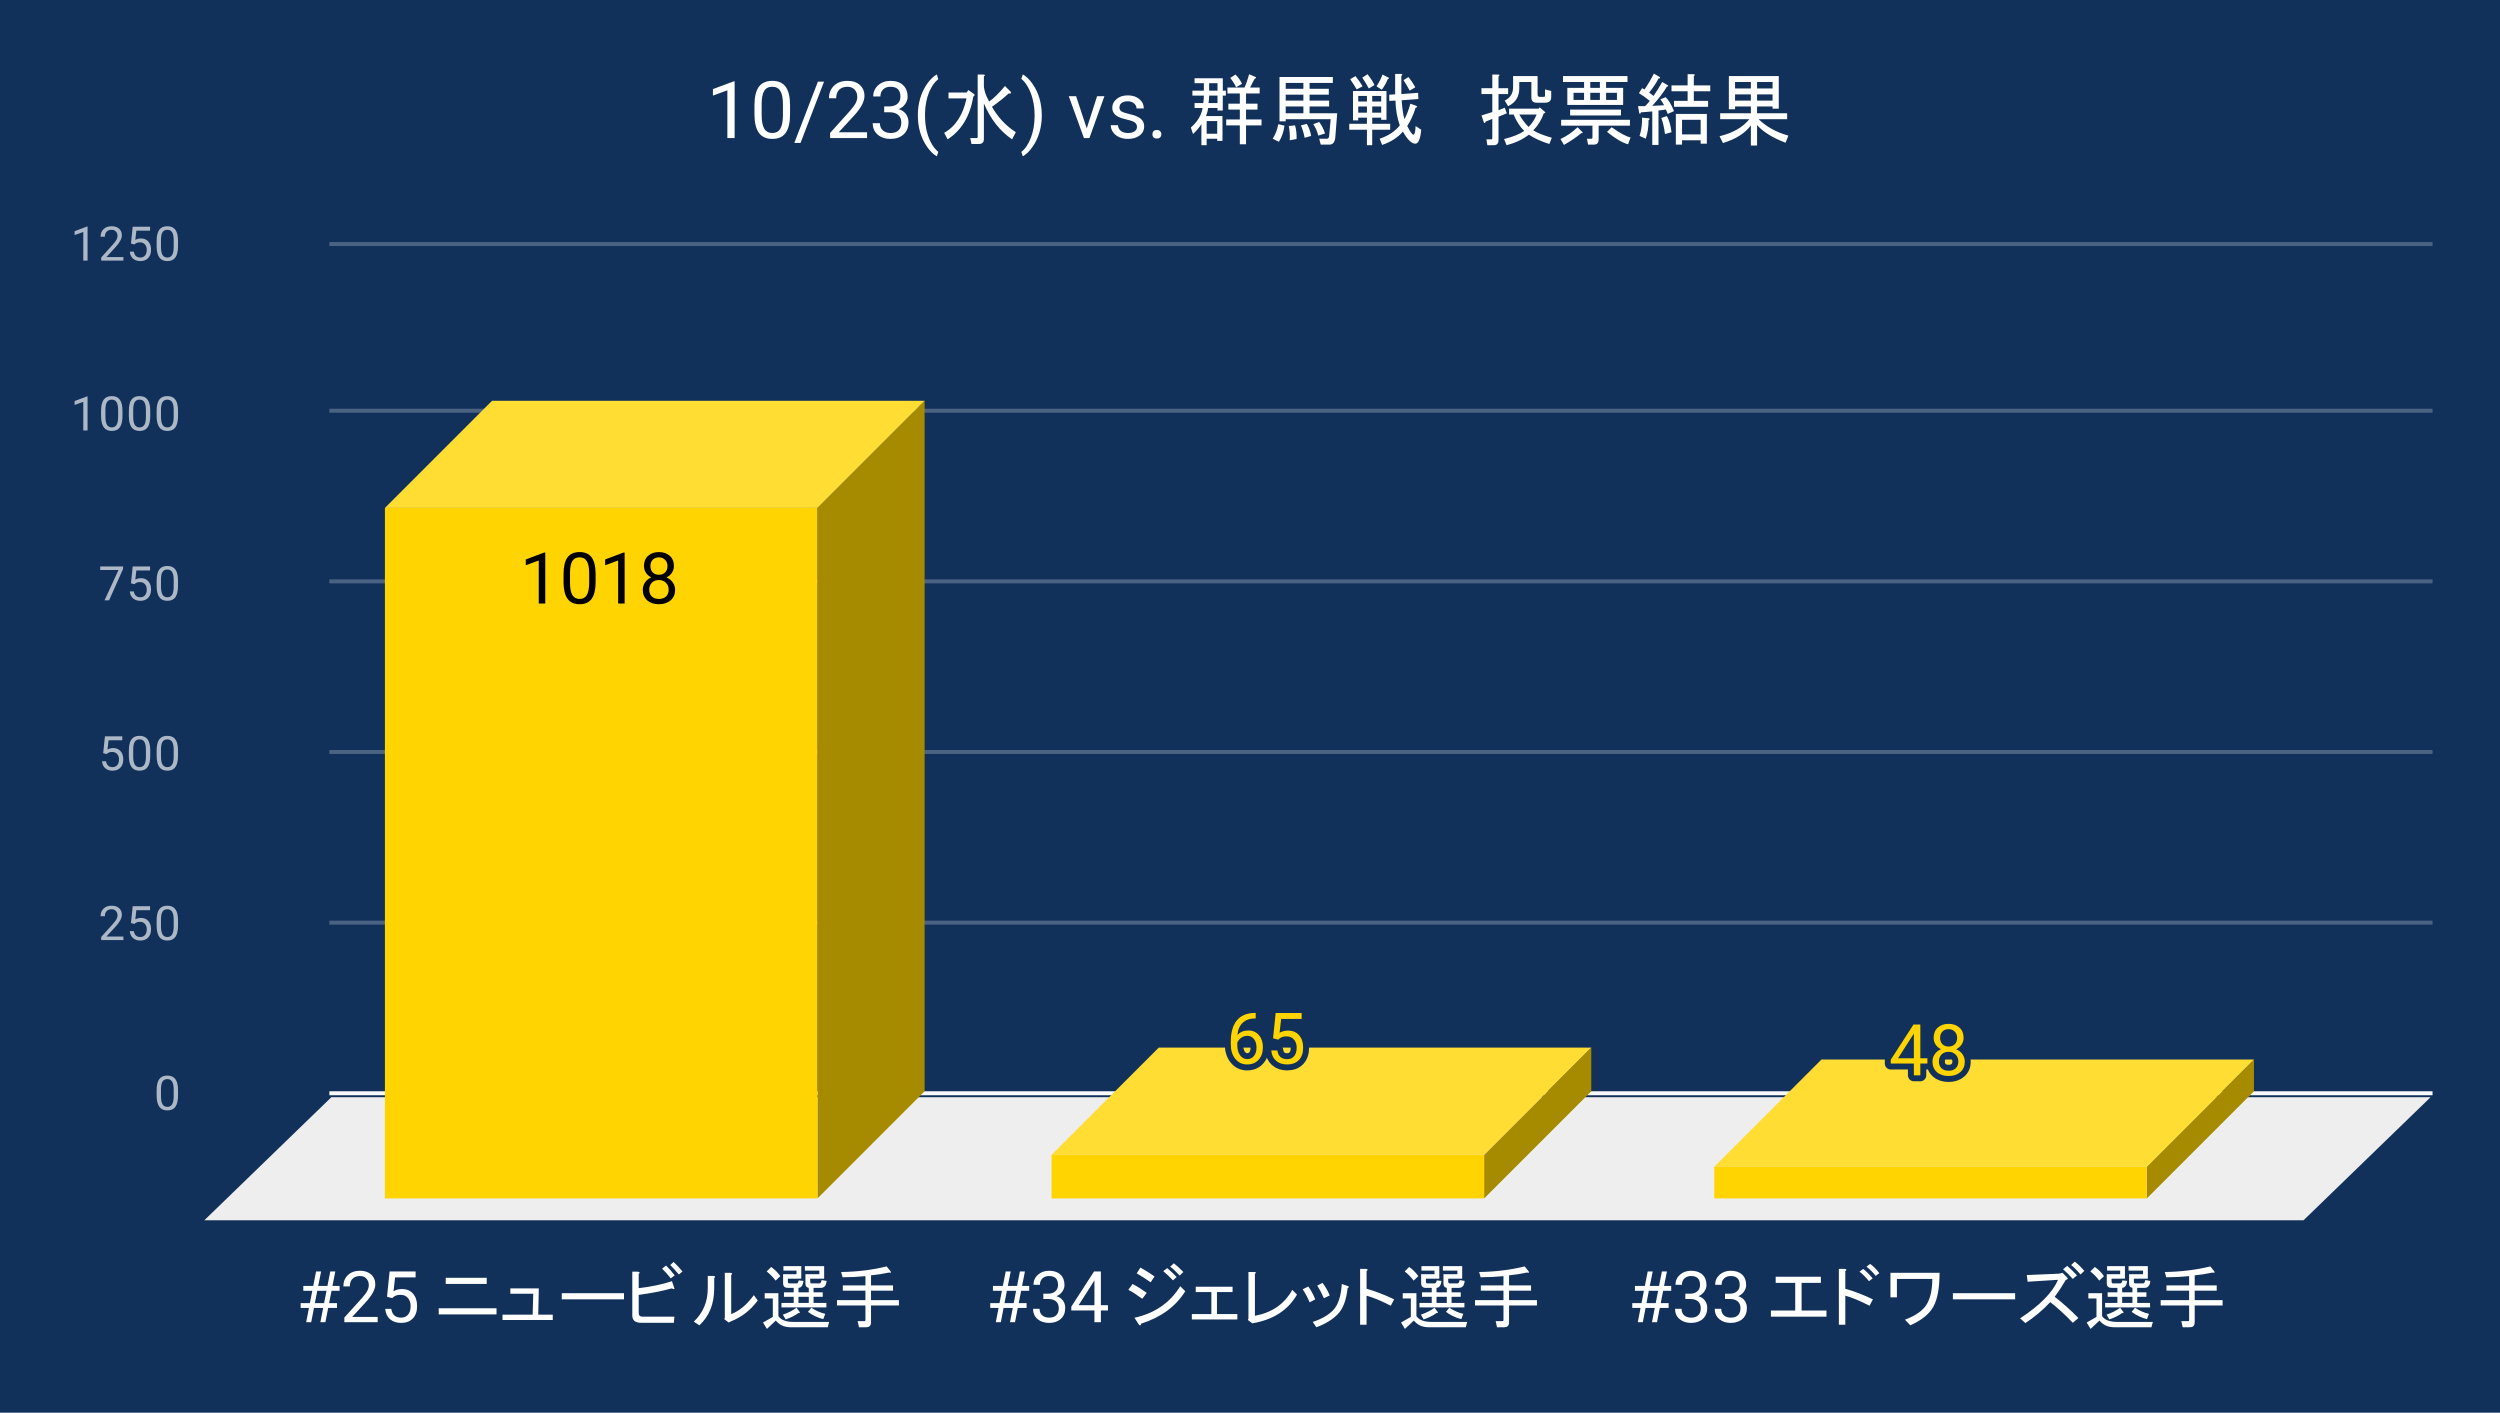
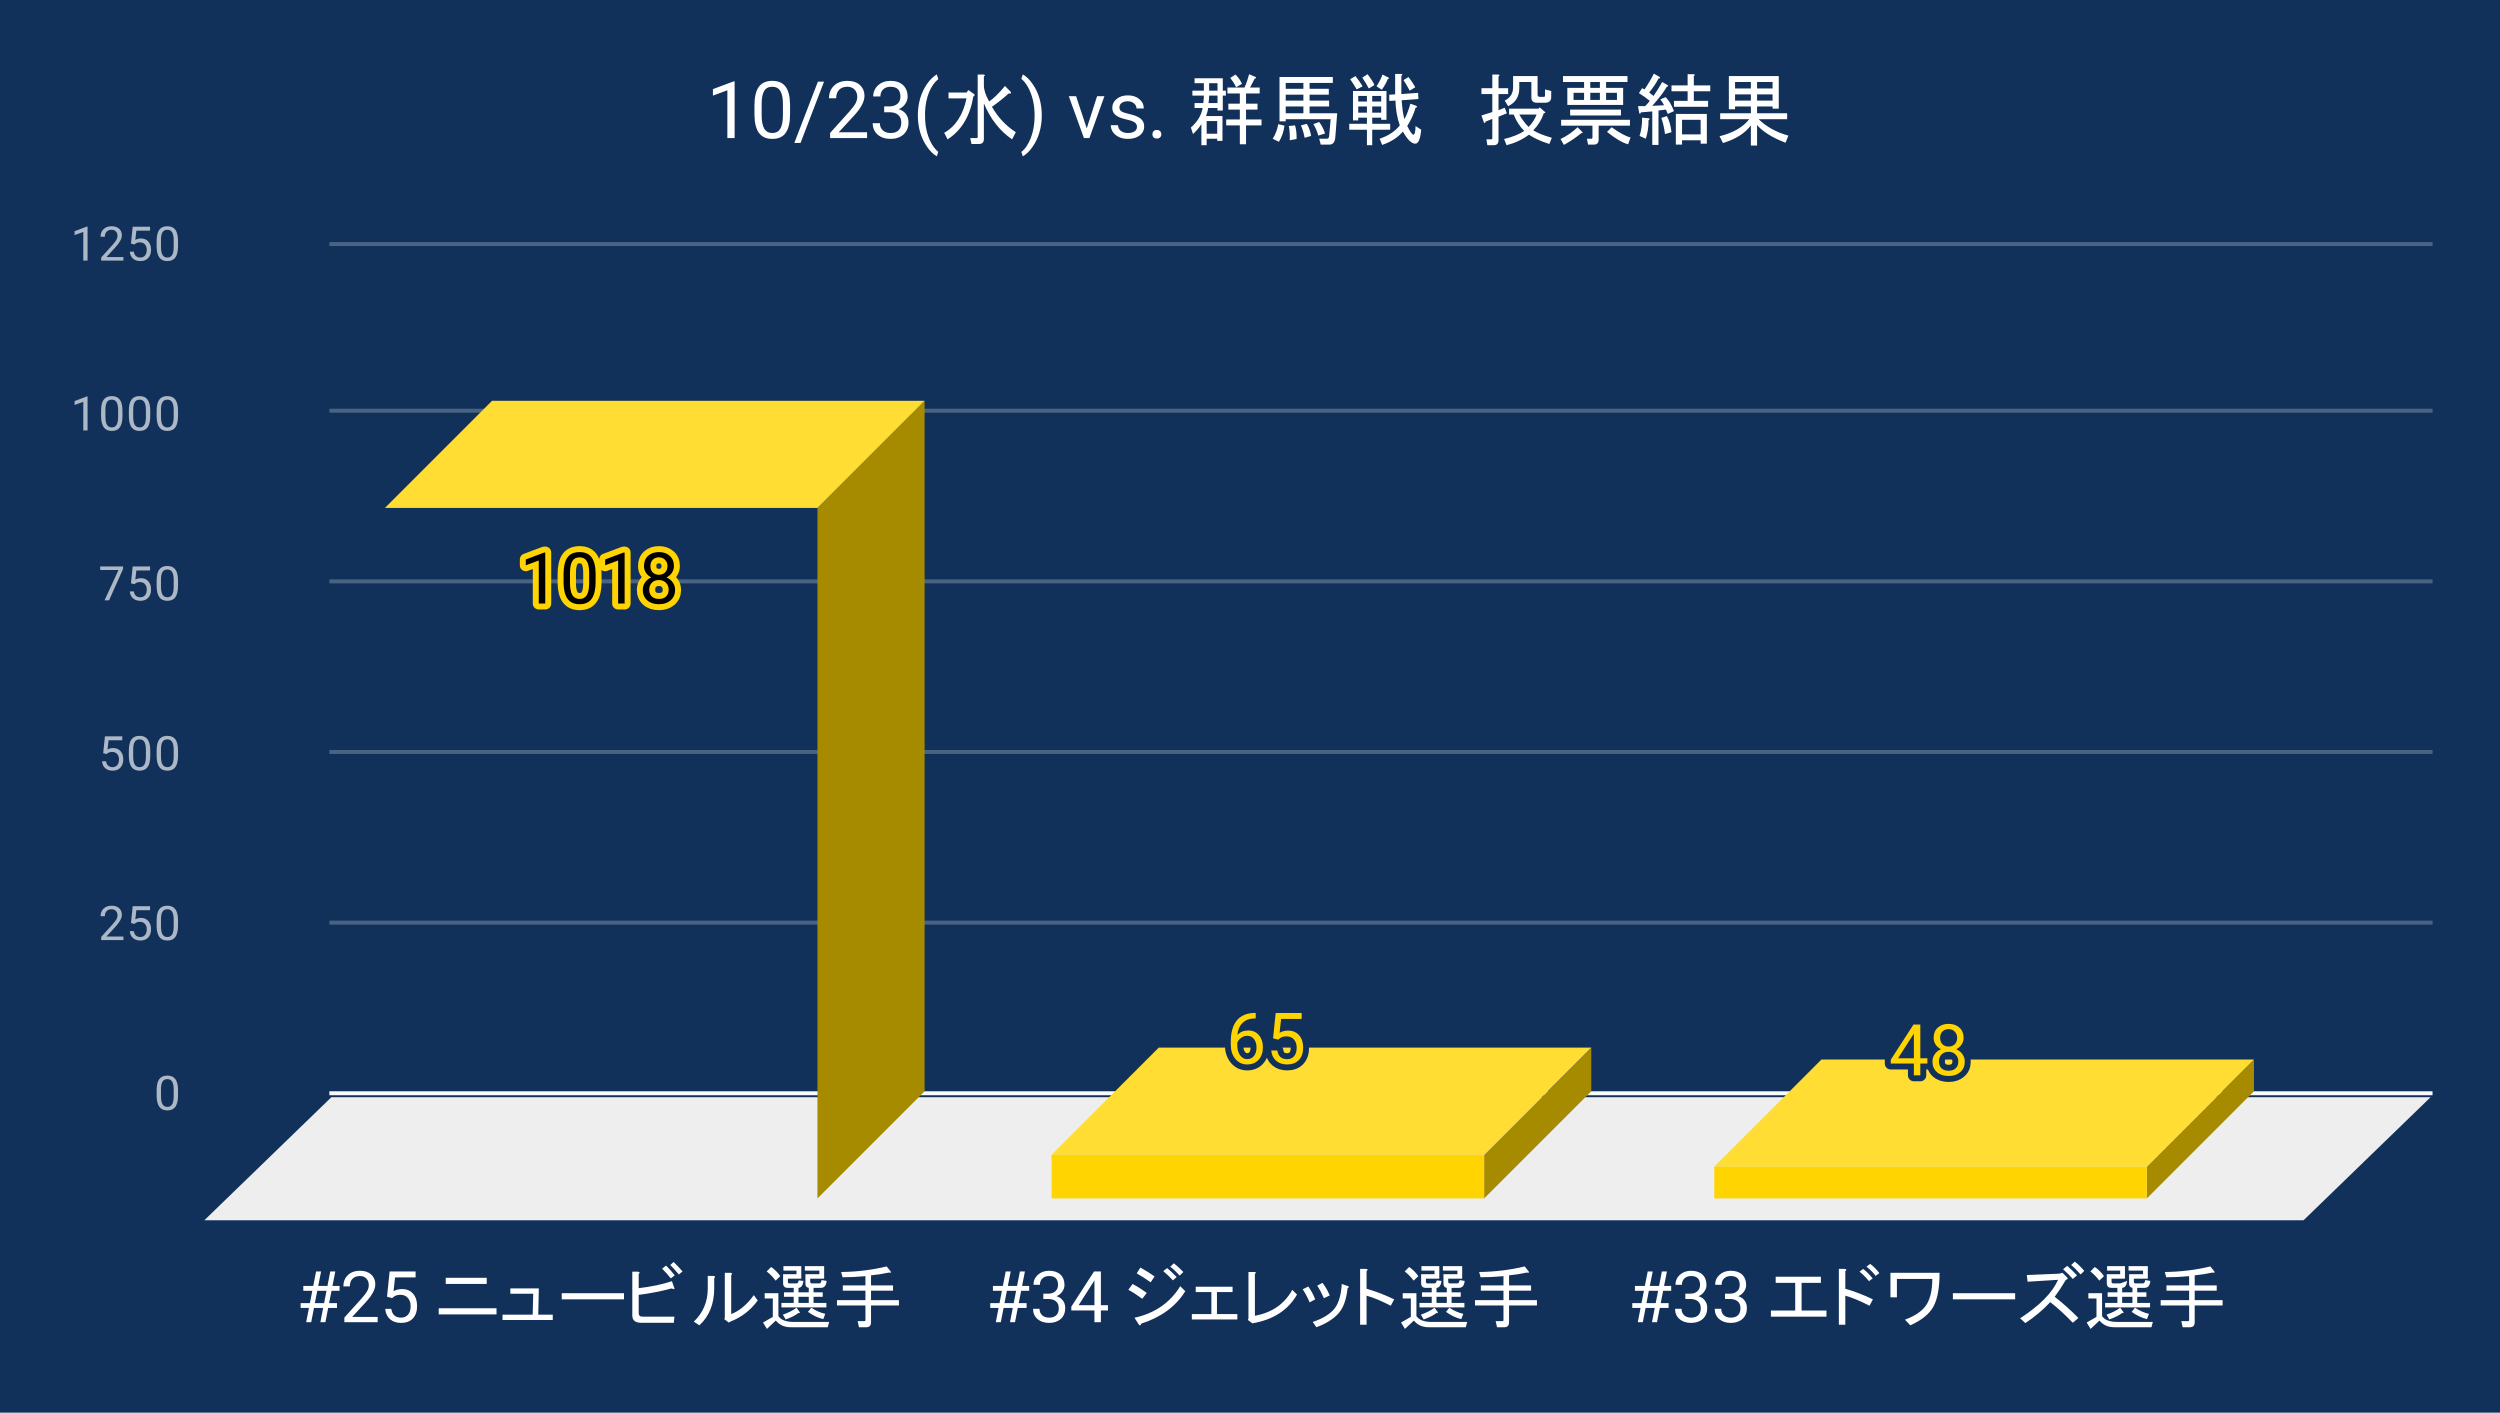
<svg xmlns="http://www.w3.org/2000/svg" version="1.1" viewBox="0.0 0.0 630.0 356.0" fill="none" stroke="none" stroke-linecap="square" stroke-miterlimit="10" width="630" height="356">
  <path fill="#12315a" d="M0 0L630.0 0L630.0 356.0L0 356.0L0 0Z" fill-rule="nonzero" />
  <path stroke="#f8f9fa" stroke-width="1.0" stroke-linecap="butt" d="M83.5 275.5L612.5 275.5" fill-rule="nonzero" />
  <path fill="#eeeeee" d="M51.5 307.5L83.5 276.5L612.5 276.5L580.5 307.5Z" fill-rule="nonzero" />
  <path stroke="#4b6382" stroke-width="1.0" stroke-linecap="butt" d="M83.5 232.5L612.5 232.5" fill-rule="nonzero" />
  <path stroke="#4b6382" stroke-width="1.0" stroke-linecap="butt" d="M83.5 189.5L612.5 189.5" fill-rule="nonzero" />
  <path stroke="#4b6382" stroke-width="1.0" stroke-linecap="butt" d="M83.5 146.5L612.5 146.5" fill-rule="nonzero" />
  <path stroke="#4b6382" stroke-width="1.0" stroke-linecap="butt" d="M83.5 103.5L612.5 103.5" fill-rule="nonzero" />
  <path stroke="#4b6382" stroke-width="1.0" stroke-linecap="butt" d="M83.5 61.5L612.5 61.5" fill-rule="nonzero" />
  <clipPath id="id_0">
    <path d="M51.8 61.167L612.2 61.167L612.2 307.2L51.8 307.2L51.8 61.167Z" clip-rule="nonzero" />
  </clipPath>
  <path fill="#a68a00" clip-path="url(#id_0)" d="M233.0 101.0L233.0 275.0L206.0 302.0L206.0 128.0Z" fill-rule="nonzero" />
  <path fill="#ffdd33" clip-path="url(#id_0)" d="M206.0 128.0L97.0 128.0L124.0 101.0L233.0 101.0Z" fill-rule="nonzero" />
  <path stroke="#000000" stroke-width="2.0" stroke-linecap="butt" stroke-opacity="0.0" clip-path="url(#id_0)" d="M206.0 302.0L97.0 302.0L97.0 128.0L206.0 128.0Z" fill-rule="nonzero" />
-   <path fill="#ffd400" clip-path="url(#id_0)" d="M206.0 302.0L97.0 302.0L97.0 128.0L206.0 128.0Z" fill-rule="nonzero" />
  <path fill="#a68a00" clip-path="url(#id_0)" d="M401.0 264.0L401.0 275.0L374.0 302.0L374.0 291.0Z" fill-rule="nonzero" />
  <path fill="#ffdd33" clip-path="url(#id_0)" d="M374.0 291.0L265.0 291.0L292.0 264.0L401.0 264.0Z" fill-rule="nonzero" />
  <path stroke="#000000" stroke-width="2.0" stroke-linecap="butt" stroke-opacity="0.0" clip-path="url(#id_0)" d="M374.0 302.0L265.0 302.0L265.0 291.0L374.0 291.0Z" fill-rule="nonzero" />
  <path fill="#ffd400" clip-path="url(#id_0)" d="M374.0 302.0L265.0 302.0L265.0 291.0L374.0 291.0Z" fill-rule="nonzero" />
  <path fill="#a68a00" clip-path="url(#id_0)" d="M568.0 267.0L568.0 275.0L541.0 302.0L541.0 294.0Z" fill-rule="nonzero" />
  <path fill="#ffdd33" clip-path="url(#id_0)" d="M541.0 294.0L432.0 294.0L459.0 267.0L568.0 267.0Z" fill-rule="nonzero" />
  <path stroke="#000000" stroke-width="2.0" stroke-linecap="butt" stroke-opacity="0.0" clip-path="url(#id_0)" d="M541.0 302.0L432.0 302.0L432.0 294.0L541.0 294.0Z" fill-rule="nonzero" />
  <path fill="#ffd400" clip-path="url(#id_0)" d="M541.0 302.0L432.0 302.0L432.0 294.0L541.0 294.0Z" fill-rule="nonzero" />
  <path stroke="#ffd400" stroke-width="3.0" stroke-linejoin="round" stroke-linecap="round" d="M137.406 152.091L135.766 152.091L135.766 141.248L132.5 142.451L132.5 140.982L137.156 139.232L137.406 139.232L137.406 152.091ZM150.094 146.638Q150.094 149.482 149.109 150.873Q148.141 152.263 146.062 152.263Q144.016 152.263 143.031 150.904Q142.047 149.544 142.016 146.857L142.016 144.685Q142.016 141.857 142.984 140.498Q143.969 139.123 146.047 139.123Q148.109 139.123 149.078 140.451Q150.062 141.763 150.094 144.529L150.094 146.638ZM148.469 144.404Q148.469 142.341 147.875 141.404Q147.297 140.451 146.047 140.451Q144.797 140.451 144.219 141.404Q143.656 142.341 143.641 144.279L143.641 146.888Q143.641 148.966 144.234 149.951Q144.844 150.935 146.062 150.935Q147.266 150.935 147.844 150.013Q148.438 149.076 148.469 147.076L148.469 144.404ZM157.406 152.091L155.766 152.091L155.766 141.248L152.5 142.451L152.5 140.982L157.156 139.232L157.406 139.232L157.406 152.091ZM169.828 142.638Q169.828 143.591 169.312 144.341Q168.812 145.091 167.953 145.513Q168.953 145.935 169.531 146.763Q170.125 147.591 170.125 148.638Q170.125 150.294 169.0 151.279Q167.875 152.263 166.047 152.263Q164.203 152.263 163.094 151.279Q161.984 150.294 161.984 148.638Q161.984 147.607 162.547 146.779Q163.125 145.935 164.125 145.498Q163.266 145.076 162.766 144.326Q162.281 143.576 162.281 142.638Q162.281 141.013 163.312 140.076Q164.359 139.123 166.047 139.123Q167.734 139.123 168.781 140.076Q169.828 141.013 169.828 142.638ZM168.5 148.607Q168.5 147.529 167.812 146.857Q167.141 146.169 166.031 146.169Q164.938 146.169 164.266 146.841Q163.609 147.513 163.609 148.607Q163.609 149.685 164.25 150.31Q164.906 150.935 166.047 150.935Q167.203 150.935 167.844 150.31Q168.5 149.685 168.5 148.607ZM166.047 140.451Q165.094 140.451 164.5 141.044Q163.906 141.638 163.906 142.654Q163.906 143.638 164.484 144.248Q165.078 144.841 166.047 144.841Q167.031 144.841 167.609 144.248Q168.203 143.638 168.203 142.669Q168.203 141.685 167.594 141.076Q166.984 140.451 166.047 140.451Z" fill-rule="nonzero" />
  <path fill="#000000" d="M137.406 152.091L135.766 152.091L135.766 141.248L132.5 142.451L132.5 140.982L137.156 139.232L137.406 139.232L137.406 152.091ZM150.094 146.638Q150.094 149.482 149.109 150.873Q148.141 152.263 146.062 152.263Q144.016 152.263 143.031 150.904Q142.047 149.544 142.016 146.857L142.016 144.685Q142.016 141.857 142.984 140.498Q143.969 139.123 146.047 139.123Q148.109 139.123 149.078 140.451Q150.062 141.763 150.094 144.529L150.094 146.638ZM148.469 144.404Q148.469 142.341 147.875 141.404Q147.297 140.451 146.047 140.451Q144.797 140.451 144.219 141.404Q143.656 142.341 143.641 144.279L143.641 146.888Q143.641 148.966 144.234 149.951Q144.844 150.935 146.062 150.935Q147.266 150.935 147.844 150.013Q148.438 149.076 148.469 147.076L148.469 144.404ZM157.406 152.091L155.766 152.091L155.766 141.248L152.5 142.451L152.5 140.982L157.156 139.232L157.406 139.232L157.406 152.091ZM169.828 142.638Q169.828 143.591 169.312 144.341Q168.812 145.091 167.953 145.513Q168.953 145.935 169.531 146.763Q170.125 147.591 170.125 148.638Q170.125 150.294 169.0 151.279Q167.875 152.263 166.047 152.263Q164.203 152.263 163.094 151.279Q161.984 150.294 161.984 148.638Q161.984 147.607 162.547 146.779Q163.125 145.935 164.125 145.498Q163.266 145.076 162.766 144.326Q162.281 143.576 162.281 142.638Q162.281 141.013 163.312 140.076Q164.359 139.123 166.047 139.123Q167.734 139.123 168.781 140.076Q169.828 141.013 169.828 142.638ZM168.5 148.607Q168.5 147.529 167.812 146.857Q167.141 146.169 166.031 146.169Q164.938 146.169 164.266 146.841Q163.609 147.513 163.609 148.607Q163.609 149.685 164.25 150.31Q164.906 150.935 166.047 150.935Q167.203 150.935 167.844 150.31Q168.5 149.685 168.5 148.607ZM166.047 140.451Q165.094 140.451 164.5 141.044Q163.906 141.638 163.906 142.654Q163.906 143.638 164.484 144.248Q165.078 144.841 166.047 144.841Q167.031 144.841 167.609 144.248Q168.203 143.638 168.203 142.669Q168.203 141.685 167.594 141.076Q166.984 140.451 166.047 140.451Z" fill-rule="nonzero" />
  <path stroke="#12315a" stroke-width="3.0" stroke-linejoin="round" stroke-linecap="round" d="M316.438 255.258L316.438 256.648L316.141 256.648Q314.25 256.68 313.125 257.773Q312.0 258.851 311.828 260.836Q312.828 259.68 314.578 259.68Q316.25 259.68 317.25 260.867Q318.25 262.039 318.25 263.898Q318.25 265.867 317.172 267.055Q316.094 268.242 314.281 268.242Q312.453 268.242 311.297 266.836Q310.156 265.43 310.156 263.195L310.156 262.57Q310.156 259.039 311.656 257.18Q313.172 255.305 316.156 255.258L316.438 255.258ZM314.312 261.023Q313.469 261.023 312.766 261.539Q312.062 262.039 311.797 262.789L311.797 263.383Q311.797 264.961 312.5 265.93Q313.219 266.898 314.281 266.898Q315.375 266.898 316.0 266.101Q316.641 265.289 316.641 263.976Q316.641 262.648 316.0 261.836Q315.359 261.023 314.312 261.023ZM320.812 261.648L321.469 255.273L328.016 255.273L328.016 256.773L322.844 256.773L322.453 260.258Q323.391 259.711 324.594 259.711Q326.344 259.711 327.359 260.867Q328.391 262.023 328.391 263.992Q328.391 265.976 327.328 267.117Q326.266 268.242 324.344 268.242Q322.641 268.242 321.562 267.305Q320.5 266.367 320.359 264.711L321.891 264.711Q322.047 265.805 322.672 266.367Q323.312 266.914 324.344 266.914Q325.484 266.914 326.125 266.148Q326.766 265.367 326.766 264.008Q326.766 262.726 326.062 261.945Q325.375 261.164 324.219 261.164Q323.156 261.164 322.547 261.633L322.109 261.992L320.812 261.648Z" fill-rule="nonzero" />
  <path fill="#ffd400" d="M316.438 255.258L316.438 256.648L316.141 256.648Q314.25 256.68 313.125 257.773Q312.0 258.851 311.828 260.836Q312.828 259.68 314.578 259.68Q316.25 259.68 317.25 260.867Q318.25 262.039 318.25 263.898Q318.25 265.867 317.172 267.055Q316.094 268.242 314.281 268.242Q312.453 268.242 311.297 266.836Q310.156 265.43 310.156 263.195L310.156 262.57Q310.156 259.039 311.656 257.18Q313.172 255.305 316.156 255.258L316.438 255.258ZM314.312 261.023Q313.469 261.023 312.766 261.539Q312.062 262.039 311.797 262.789L311.797 263.383Q311.797 264.961 312.5 265.93Q313.219 266.898 314.281 266.898Q315.375 266.898 316.0 266.101Q316.641 265.289 316.641 263.976Q316.641 262.648 316.0 261.836Q315.359 261.023 314.312 261.023ZM320.812 261.648L321.469 255.273L328.016 255.273L328.016 256.773L322.844 256.773L322.453 260.258Q323.391 259.711 324.594 259.711Q326.344 259.711 327.359 260.867Q328.391 262.023 328.391 263.992Q328.391 265.976 327.328 267.117Q326.266 268.242 324.344 268.242Q322.641 268.242 321.562 267.305Q320.5 266.367 320.359 264.711L321.891 264.711Q322.047 265.805 322.672 266.367Q323.312 266.914 324.344 266.914Q325.484 266.914 326.125 266.148Q326.766 265.367 326.766 264.008Q326.766 262.726 326.062 261.945Q325.375 261.164 324.219 261.164Q323.156 261.164 322.547 261.633L322.109 261.992L320.812 261.648Z" fill-rule="nonzero" />
  <path stroke="#12315a" stroke-width="3.0" stroke-linejoin="round" stroke-linecap="round" d="M483.922 266.684L485.703 266.684L485.703 268.012L483.922 268.012L483.922 270.981L482.297 270.981L482.297 268.012L476.469 268.012L476.469 267.059L482.203 258.184L483.922 258.184L483.922 266.684ZM478.312 266.684L482.297 266.684L482.297 260.403L482.094 260.762L478.312 266.684ZM494.828 261.528Q494.828 262.481 494.312 263.231Q493.812 263.981 492.953 264.403Q493.953 264.825 494.531 265.653Q495.125 266.481 495.125 267.528Q495.125 269.184 494.0 270.169Q492.875 271.153 491.047 271.153Q489.203 271.153 488.094 270.169Q486.984 269.184 486.984 267.528Q486.984 266.497 487.547 265.669Q488.125 264.825 489.125 264.387Q488.266 263.965 487.766 263.215Q487.281 262.465 487.281 261.528Q487.281 259.903 488.312 258.965Q489.359 258.012 491.047 258.012Q492.734 258.012 493.781 258.965Q494.828 259.903 494.828 261.528ZM493.5 267.497Q493.5 266.419 492.812 265.747Q492.141 265.059 491.031 265.059Q489.938 265.059 489.266 265.731Q488.609 266.403 488.609 267.497Q488.609 268.575 489.25 269.2Q489.906 269.825 491.047 269.825Q492.203 269.825 492.844 269.2Q493.5 268.575 493.5 267.497ZM491.047 259.34Q490.094 259.34 489.5 259.934Q488.906 260.528 488.906 261.544Q488.906 262.528 489.484 263.137Q490.078 263.731 491.047 263.731Q492.031 263.731 492.609 263.137Q493.203 262.528 493.203 261.559Q493.203 260.575 492.594 259.965Q491.984 259.34 491.047 259.34Z" fill-rule="nonzero" />
  <path fill="#ffd400" d="M483.922 266.684L485.703 266.684L485.703 268.012L483.922 268.012L483.922 270.981L482.297 270.981L482.297 268.012L476.469 268.012L476.469 267.059L482.203 258.184L483.922 258.184L483.922 266.684ZM478.312 266.684L482.297 266.684L482.297 260.403L482.094 260.762L478.312 266.684ZM494.828 261.528Q494.828 262.481 494.312 263.231Q493.812 263.981 492.953 264.403Q493.953 264.825 494.531 265.653Q495.125 266.481 495.125 267.528Q495.125 269.184 494.0 270.169Q492.875 271.153 491.047 271.153Q489.203 271.153 488.094 270.169Q486.984 269.184 486.984 267.528Q486.984 266.497 487.547 265.669Q488.125 264.825 489.125 264.387Q488.266 263.965 487.766 263.215Q487.281 262.465 487.281 261.528Q487.281 259.903 488.312 258.965Q489.359 258.012 491.047 258.012Q492.734 258.012 493.781 258.965Q494.828 259.903 494.828 261.528ZM493.5 267.497Q493.5 266.419 492.812 265.747Q492.141 265.059 491.031 265.059Q489.938 265.059 489.266 265.731Q488.609 266.403 488.609 267.497Q488.609 268.575 489.25 269.2Q489.906 269.825 491.047 269.825Q492.203 269.825 492.844 269.2Q493.5 268.575 493.5 267.497ZM491.047 259.34Q490.094 259.34 489.5 259.934Q488.906 260.528 488.906 261.544Q488.906 262.528 489.484 263.137Q490.078 263.731 491.047 263.731Q492.031 263.731 492.609 263.137Q493.203 262.528 493.203 261.559Q493.203 260.575 492.594 259.965Q491.984 259.34 491.047 259.34Z" fill-rule="nonzero" />
  <path fill="#adb8c6" d="M44.862 276.059Q44.862 277.966 44.206 278.903Q43.566 279.825 42.175 279.825Q40.816 279.825 40.159 278.919Q39.503 278.012 39.472 276.2L39.472 274.762Q39.472 272.872 40.112 271.966Q40.769 271.044 42.159 271.044Q43.534 271.044 44.191 271.934Q44.847 272.809 44.862 274.653L44.862 276.059ZM43.769 274.575Q43.769 273.2 43.378 272.575Q43.003 271.934 42.159 271.934Q41.331 271.934 40.941 272.575Q40.566 273.2 40.566 274.497L40.566 276.231Q40.566 277.606 40.956 278.278Q41.362 278.934 42.175 278.934Q42.972 278.934 43.362 278.309Q43.753 277.684 43.769 276.356L43.769 274.575Z" fill-rule="nonzero" />
  <path fill="#adb8c6" d="M31.097 236.893L25.503 236.893L25.503 236.112L28.456 232.831Q29.113 232.081 29.363 231.628Q29.613 231.159 29.613 230.659Q29.613 229.987 29.206 229.565Q28.816 229.128 28.128 229.128Q27.331 229.128 26.878 229.596Q26.425 230.05 26.425 230.878L25.347 230.878Q25.347 229.69 26.097 228.971Q26.863 228.237 28.128 228.237Q29.331 228.237 30.019 228.862Q30.706 229.487 30.706 230.534Q30.706 231.784 29.097 233.534L26.816 236.003L31.097 236.003L31.097 236.893ZM33.003 232.612L33.441 228.362L37.816 228.362L37.816 229.362L34.362 229.362L34.097 231.69Q34.737 231.315 35.534 231.315Q36.691 231.315 37.378 232.096Q38.066 232.862 38.066 234.175Q38.066 235.487 37.347 236.253Q36.644 237.018 35.362 237.018Q34.237 237.018 33.519 236.393Q32.8 235.753 32.706 234.643L33.722 234.643Q33.831 235.378 34.253 235.753Q34.675 236.128 35.362 236.128Q36.112 236.128 36.55 235.612Q36.987 235.096 36.987 234.19Q36.987 233.331 36.519 232.815Q36.05 232.3 35.269 232.3Q34.566 232.3 34.159 232.596L33.878 232.831L33.003 232.612ZM44.862 233.253Q44.862 235.159 44.206 236.096Q43.566 237.018 42.175 237.018Q40.816 237.018 40.159 236.112Q39.503 235.206 39.472 233.393L39.472 231.956Q39.472 230.065 40.112 229.159Q40.769 228.237 42.159 228.237Q43.534 228.237 44.191 229.128Q44.847 230.003 44.862 231.846L44.862 233.253ZM43.769 231.768Q43.769 230.393 43.378 229.768Q43.003 229.128 42.159 229.128Q41.331 229.128 40.941 229.768Q40.566 230.393 40.566 231.69L40.566 233.425Q40.566 234.8 40.956 235.471Q41.362 236.128 42.175 236.128Q42.972 236.128 43.362 235.503Q43.753 234.878 43.769 233.55L43.769 231.768Z" fill-rule="nonzero" />
  <path fill="#adb8c6" d="M26.003 189.805L26.441 185.555L30.816 185.555L30.816 186.555L27.363 186.555L27.097 188.884Q27.738 188.509 28.534 188.509Q29.691 188.509 30.378 189.29Q31.066 190.055 31.066 191.368Q31.066 192.68 30.347 193.446Q29.644 194.212 28.363 194.212Q27.238 194.212 26.519 193.587Q25.8 192.946 25.706 191.837L26.722 191.837Q26.831 192.571 27.253 192.946Q27.675 193.321 28.363 193.321Q29.113 193.321 29.55 192.805Q29.988 192.29 29.988 191.384Q29.988 190.524 29.519 190.009Q29.05 189.493 28.269 189.493Q27.566 189.493 27.159 189.79L26.878 190.024L26.003 189.805ZM37.862 190.446Q37.862 192.352 37.206 193.29Q36.566 194.212 35.175 194.212Q33.816 194.212 33.159 193.305Q32.503 192.399 32.472 190.587L32.472 189.149Q32.472 187.259 33.112 186.352Q33.769 185.43 35.159 185.43Q36.534 185.43 37.191 186.321Q37.847 187.196 37.862 189.04L37.862 190.446ZM36.769 188.962Q36.769 187.587 36.378 186.962Q36.003 186.321 35.159 186.321Q34.331 186.321 33.941 186.962Q33.566 187.587 33.566 188.884L33.566 190.618Q33.566 191.993 33.956 192.665Q34.362 193.321 35.175 193.321Q35.972 193.321 36.362 192.696Q36.753 192.071 36.769 190.743L36.769 188.962ZM44.862 190.446Q44.862 192.352 44.206 193.29Q43.566 194.212 42.175 194.212Q40.816 194.212 40.159 193.305Q39.503 192.399 39.472 190.587L39.472 189.149Q39.472 187.259 40.112 186.352Q40.769 185.43 42.159 185.43Q43.534 185.43 44.191 186.321Q44.847 187.196 44.862 189.04L44.862 190.446ZM43.769 188.962Q43.769 187.587 43.378 186.962Q43.003 186.321 42.159 186.321Q41.331 186.321 40.941 186.962Q40.566 187.587 40.566 188.884L40.566 190.618Q40.566 191.993 40.956 192.665Q41.362 193.321 42.175 193.321Q42.972 193.321 43.362 192.696Q43.753 192.071 43.769 190.743L43.769 188.962Z" fill-rule="nonzero" />
  <path fill="#adb8c6" d="M31.019 143.358L27.488 151.28L26.347 151.28L29.863 143.639L25.253 143.639L25.253 142.749L31.019 142.749L31.019 143.358ZM33.003 146.999L33.441 142.749L37.816 142.749L37.816 143.749L34.362 143.749L34.097 146.077Q34.737 145.702 35.534 145.702Q36.691 145.702 37.378 146.483Q38.066 147.249 38.066 148.561Q38.066 149.874 37.347 150.639Q36.644 151.405 35.362 151.405Q34.237 151.405 33.519 150.78Q32.8 150.139 32.706 149.03L33.722 149.03Q33.831 149.764 34.253 150.139Q34.675 150.514 35.362 150.514Q36.112 150.514 36.55 149.999Q36.987 149.483 36.987 148.577Q36.987 147.718 36.519 147.202Q36.05 146.686 35.269 146.686Q34.566 146.686 34.159 146.983L33.878 147.218L33.003 146.999ZM44.862 147.639Q44.862 149.546 44.206 150.483Q43.566 151.405 42.175 151.405Q40.816 151.405 40.159 150.499Q39.503 149.593 39.472 147.78L39.472 146.343Q39.472 144.452 40.112 143.546Q40.769 142.624 42.159 142.624Q43.534 142.624 44.191 143.514Q44.847 144.389 44.862 146.233L44.862 147.639ZM43.769 146.155Q43.769 144.78 43.378 144.155Q43.003 143.514 42.159 143.514Q41.331 143.514 40.941 144.155Q40.566 144.78 40.566 146.077L40.566 147.811Q40.566 149.186 40.956 149.858Q41.362 150.514 42.175 150.514Q42.972 150.514 43.362 149.889Q43.753 149.264 43.769 147.936L43.769 146.155Z" fill-rule="nonzero" />
  <path fill="#adb8c6" d="M22.066 108.473L20.988 108.473L20.988 101.255L18.8 102.051L18.8 101.067L21.909 99.895L22.066 99.895L22.066 108.473ZM30.863 104.833Q30.863 106.739 30.206 107.676Q29.566 108.598 28.175 108.598Q26.816 108.598 26.159 107.692Q25.503 106.786 25.472 104.973L25.472 103.536Q25.472 101.645 26.113 100.739Q26.769 99.817 28.159 99.817Q29.534 99.817 30.191 100.708Q30.847 101.583 30.863 103.426L30.863 104.833ZM29.769 103.348Q29.769 101.973 29.378 101.348Q29.003 100.708 28.159 100.708Q27.331 100.708 26.941 101.348Q26.566 101.973 26.566 103.27L26.566 105.005Q26.566 106.38 26.956 107.051Q27.363 107.708 28.175 107.708Q28.972 107.708 29.363 107.083Q29.753 106.458 29.769 105.13L29.769 103.348ZM37.862 104.833Q37.862 106.739 37.206 107.676Q36.566 108.598 35.175 108.598Q33.816 108.598 33.159 107.692Q32.503 106.786 32.472 104.973L32.472 103.536Q32.472 101.645 33.112 100.739Q33.769 99.817 35.159 99.817Q36.534 99.817 37.191 100.708Q37.847 101.583 37.862 103.426L37.862 104.833ZM36.769 103.348Q36.769 101.973 36.378 101.348Q36.003 100.708 35.159 100.708Q34.331 100.708 33.941 101.348Q33.566 101.973 33.566 103.27L33.566 105.005Q33.566 106.38 33.956 107.051Q34.362 107.708 35.175 107.708Q35.972 107.708 36.362 107.083Q36.753 106.458 36.769 105.13L36.769 103.348ZM44.862 104.833Q44.862 106.739 44.206 107.676Q43.566 108.598 42.175 108.598Q40.816 108.598 40.159 107.692Q39.503 106.786 39.472 104.973L39.472 103.536Q39.472 101.645 40.112 100.739Q40.769 99.817 42.159 99.817Q43.534 99.817 44.191 100.708Q44.847 101.583 44.862 103.426L44.862 104.833ZM43.769 103.348Q43.769 101.973 43.378 101.348Q43.003 100.708 42.159 100.708Q41.331 100.708 40.941 101.348Q40.566 101.973 40.566 103.27L40.566 105.005Q40.566 106.38 40.956 107.051Q41.362 107.708 42.175 107.708Q42.972 107.708 43.362 107.083Q43.753 106.458 43.769 105.13L43.769 103.348Z" fill-rule="nonzero" />
  <path fill="#adb8c6" d="M22.066 65.667L20.988 65.667L20.988 58.448L18.8 59.245L18.8 58.26L21.909 57.089L22.066 57.089L22.066 65.667ZM31.097 65.667L25.503 65.667L25.503 64.885L28.456 61.604Q29.113 60.854 29.363 60.401Q29.613 59.932 29.613 59.432Q29.613 58.76 29.206 58.339Q28.816 57.901 28.128 57.901Q27.331 57.901 26.878 58.37Q26.425 58.823 26.425 59.651L25.347 59.651Q25.347 58.464 26.097 57.745Q26.863 57.01 28.128 57.01Q29.331 57.01 30.019 57.635Q30.706 58.26 30.706 59.307Q30.706 60.557 29.097 62.307L26.816 64.776L31.097 64.776L31.097 65.667ZM33.003 61.385L33.441 57.135L37.816 57.135L37.816 58.135L34.362 58.135L34.097 60.464Q34.737 60.089 35.534 60.089Q36.691 60.089 37.378 60.87Q38.066 61.635 38.066 62.948Q38.066 64.26 37.347 65.026Q36.644 65.792 35.362 65.792Q34.237 65.792 33.519 65.167Q32.8 64.526 32.706 63.417L33.722 63.417Q33.831 64.151 34.253 64.526Q34.675 64.901 35.362 64.901Q36.112 64.901 36.55 64.385Q36.987 63.87 36.987 62.964Q36.987 62.104 36.519 61.589Q36.05 61.073 35.269 61.073Q34.566 61.073 34.159 61.37L33.878 61.604L33.003 61.385ZM44.862 62.026Q44.862 63.932 44.206 64.87Q43.566 65.792 42.175 65.792Q40.816 65.792 40.159 64.885Q39.503 63.979 39.472 62.167L39.472 60.729Q39.472 58.839 40.112 57.932Q40.769 57.01 42.159 57.01Q43.534 57.01 44.191 57.901Q44.847 58.776 44.862 60.62L44.862 62.026ZM43.769 60.542Q43.769 59.167 43.378 58.542Q43.003 57.901 42.159 57.901Q41.331 57.901 40.941 58.542Q40.566 59.167 40.566 60.464L40.566 62.198Q40.566 63.573 40.956 64.245Q41.362 64.901 42.175 64.901Q42.972 64.901 43.362 64.276Q43.753 63.651 43.769 62.323L43.769 60.542Z" fill-rule="nonzero" />
  <path fill="#ffffff" d="M81.435 329.591L79.123 329.591L78.42 333.2L77.154 333.2L77.857 329.591L75.763 329.591L75.763 328.387L78.091 328.387L78.701 325.278L76.435 325.278L76.435 324.059L78.935 324.059L79.654 320.403L80.92 320.403L80.185 324.059L82.513 324.059L83.232 320.403L84.498 320.403L83.779 324.059L85.576 324.059L85.576 325.278L83.545 325.278L82.935 328.387L84.92 328.387L84.92 329.591L82.701 329.591L81.998 333.2L80.732 333.2L81.435 329.591ZM79.341 328.387L81.67 328.387L82.279 325.278L79.951 325.278L79.341 328.387ZM95.17 333.2L86.779 333.2L86.779 332.028L91.216 327.106Q92.201 325.997 92.56 325.294Q92.935 324.591 92.935 323.841Q92.935 322.841 92.326 322.2Q91.732 321.559 90.716 321.559Q89.498 321.559 88.826 322.262Q88.154 322.95 88.154 324.169L86.529 324.169Q86.529 322.403 87.67 321.325Q88.81 320.231 90.716 320.231Q92.498 320.231 93.529 321.169Q94.576 322.106 94.576 323.653Q94.576 325.544 92.17 328.153L88.748 331.872L95.17 331.872L95.17 333.2ZM97.529 326.778L98.185 320.403L104.732 320.403L104.732 321.903L99.56 321.903L99.17 325.387Q100.107 324.841 101.31 324.841Q103.06 324.841 104.076 325.997Q105.107 327.153 105.107 329.122Q105.107 331.106 104.045 332.247Q102.982 333.372 101.06 333.372Q99.357 333.372 98.279 332.434Q97.216 331.497 97.076 329.841L98.607 329.841Q98.763 330.934 99.388 331.497Q100.029 332.044 101.06 332.044Q102.201 332.044 102.841 331.278Q103.482 330.497 103.482 329.137Q103.482 327.856 102.779 327.075Q102.091 326.294 100.935 326.294Q99.873 326.294 99.263 326.762L98.826 327.122L97.529 326.778Z" fill-rule="nonzero" />
  <path fill="#ffffff" d="M110.56 329.684L125.123 329.684L125.123 331.231L110.56 331.231L110.56 329.684ZM112.326 322.012L122.654 322.012L122.654 323.559L112.326 323.559L112.326 322.012ZM139.295 332.637L126.638 332.637L126.638 331.294L134.232 331.294L134.373 326.028L128.607 326.028L128.607 324.684L135.779 324.684L135.638 331.294L139.295 331.294L139.295 332.637ZM141.56 327.434L141.56 325.887L157.248 325.887L157.248 327.434L141.56 327.434ZM169.888 324.481Q170.232 325.106 169.248 324.684Q165.31 325.747 160.951 326.309L160.951 330.872Q160.951 331.794 161.873 331.794L169.951 331.794L169.81 333.341L161.591 333.341Q159.341 333.341 159.341 331.512L159.341 320.466L160.748 320.466Q161.513 320.606 160.951 321.028L160.951 324.622Q165.732 324.059 169.326 322.856L169.888 324.481ZM169.045 322.153Q167.92 320.747 166.857 319.7L167.841 318.919Q168.826 319.841 170.029 321.387L169.045 322.153ZM171.076 321.169Q169.81 319.7 168.904 318.778L169.748 318.012Q170.795 318.997 171.998 320.403L171.076 321.169ZM184.263 331.153Q187.357 329.966 189.966 326.372L190.951 327.716Q188.279 331.372 184.201 332.981L183.638 333.278L182.513 332.419L182.654 332.075L182.654 320.747L184.123 320.747Q184.763 320.887 184.263 321.309L184.263 331.153ZM174.841 333.059Q178.357 329.684 178.357 324.684L178.357 321.528L179.841 321.528Q180.466 321.669 179.982 322.091L179.982 324.622Q179.982 330.528 176.248 333.981L174.841 333.059ZM208.951 333.122L208.591 334.466L199.248 334.466Q196.857 334.466 195.513 332.778L193.263 334.887L192.279 333.278L194.748 331.856L194.748 327.216L192.701 327.216L192.701 325.887L196.154 325.887L196.154 331.653Q197.138 333.122 199.951 333.122L208.951 333.122ZM206.482 323.419Q206.904 323.419 207.045 322.575L208.31 322.794Q208.17 324.544 206.841 324.544L205.013 324.544L205.013 325.669L207.326 325.669L207.326 326.794L205.013 326.794L205.013 328.341L208.248 328.341L208.248 329.466L196.92 329.466L196.92 328.341L200.013 328.341L200.013 326.794L197.56 326.794L197.56 325.669L200.013 325.669L200.013 324.544L198.545 324.544Q197.341 324.544 197.341 323.356L197.341 321.106L200.716 321.106L200.716 320.184L197.42 320.184L197.42 319.059L201.92 319.059L201.92 322.231L198.545 322.231L198.545 322.997Q198.545 323.419 198.966 323.419L200.716 323.419Q201.138 323.419 201.279 322.653L202.482 322.794Q202.263 324.481 201.216 324.544L201.216 325.669L203.81 325.669L203.81 324.544Q202.966 324.403 202.966 323.497L202.966 321.106L206.482 321.106L206.482 320.184L202.826 320.184L202.826 319.059L207.685 319.059L207.685 322.231L204.17 322.231L204.17 322.997Q204.17 323.419 204.591 323.419L206.482 323.419ZM204.451 329.544Q206.138 330.669 207.966 331.091L207.466 332.419Q205.435 331.934 203.607 330.591L204.451 329.544ZM197.279 331.294Q199.451 330.528 200.716 329.544L201.498 330.591Q201.701 331.012 201.216 330.872Q200.013 331.794 197.982 332.497L197.279 331.294ZM201.216 326.794L201.216 328.341L203.81 328.341L203.81 326.794L201.216 326.794ZM194.326 319.278Q195.654 320.184 196.638 321.591L195.451 322.716Q194.529 321.45 193.201 320.403L194.326 319.278ZM211.966 320.544Q218.013 320.466 223.435 319.137L224.341 320.262Q224.841 320.887 223.998 320.684Q221.748 321.169 219.498 321.387L219.498 323.919L225.045 323.919L225.045 325.247L219.498 325.247L219.498 327.637L226.529 327.637L226.529 328.981L219.498 328.981L219.498 333.2Q219.498 334.466 218.295 334.466L216.466 334.466L216.123 332.919L217.873 332.919Q218.091 332.919 218.091 332.7L218.091 328.981L210.92 328.981L210.92 327.637L218.091 327.637L218.091 325.247L212.388 325.247L212.388 323.919L218.091 323.919L218.091 321.591Q215.138 321.872 212.326 321.872L211.966 320.544Z" fill-rule="nonzero" />
  <path fill="#ffffff" d="M255.219 329.591L252.906 329.591L252.203 333.2L250.938 333.2L251.641 329.591L249.547 329.591L249.547 328.387L251.875 328.387L252.484 325.278L250.219 325.278L250.219 324.059L252.719 324.059L253.438 320.403L254.703 320.403L253.969 324.059L256.297 324.059L257.016 320.403L258.281 320.403L257.562 324.059L259.359 324.059L259.359 325.278L257.328 325.278L256.719 328.387L258.703 328.387L258.703 329.591L256.484 329.591L255.781 333.2L254.516 333.2L255.219 329.591ZM253.125 328.387L255.453 328.387L256.062 325.278L253.734 325.278L253.125 328.387ZM262.922 326.012L264.156 326.012Q265.297 325.997 265.953 325.403Q266.625 324.809 266.625 323.809Q266.625 321.559 264.375 321.559Q263.328 321.559 262.688 322.169Q262.062 322.762 262.062 323.762L260.438 323.762Q260.438 322.247 261.547 321.247Q262.672 320.231 264.375 320.231Q266.188 320.231 267.219 321.184Q268.25 322.137 268.25 323.841Q268.25 324.684 267.703 325.466Q267.172 326.247 266.234 326.637Q267.281 326.966 267.859 327.747Q268.438 328.512 268.438 329.637Q268.438 331.356 267.312 332.372Q266.188 333.372 264.375 333.372Q262.578 333.372 261.453 332.403Q260.328 331.419 260.328 329.825L261.969 329.825Q261.969 330.841 262.625 331.45Q263.281 332.044 264.391 332.044Q265.562 332.044 266.188 331.434Q266.812 330.825 266.812 329.669Q266.812 328.544 266.125 327.95Q265.438 327.356 264.156 327.341L262.922 327.341L262.922 326.012ZM277.422 328.903L279.203 328.903L279.203 330.231L277.422 330.231L277.422 333.2L275.797 333.2L275.797 330.231L269.969 330.231L269.969 329.278L275.703 320.403L277.422 320.403L277.422 328.903ZM271.812 328.903L275.797 328.903L275.797 322.622L275.594 322.981L271.812 328.903Z" fill-rule="nonzero" />
  <path fill="#ffffff" d="M298.688 325.387Q295.109 331.153 287.578 333.559Q287.375 334.403 286.875 333.622L285.891 332.075Q293.562 330.387 297.422 324.122L298.688 325.387ZM287.859 327.294Q285.75 325.747 284.344 325.044L285.406 323.559Q287.156 324.481 288.984 325.809L287.859 327.294ZM289.969 323.137Q288.078 321.809 286.453 320.887L287.375 319.419Q289.266 320.466 290.953 321.669L289.969 323.137ZM295.812 318.356Q297.0 319.278 298.203 320.544L297.281 321.45Q296.016 320.044 294.891 319.2L295.812 318.356ZM294.125 319.559Q295.312 320.544 296.516 321.809L295.594 322.653Q294.406 321.387 293.141 320.325L294.125 319.559ZM306.672 325.606L306.672 331.153L311.812 331.153L311.812 332.497L300.344 332.497L300.344 331.153L305.266 331.153L305.266 325.606L301.328 325.606L301.328 324.262L310.609 324.262L310.609 325.606L306.672 325.606ZM316.234 331.575Q322.703 330.387 325.656 325.044L326.844 326.231Q323.469 332.137 315.594 333.481L314.469 332.637L314.609 332.216L314.609 320.544L316.156 320.544Q316.797 320.606 316.234 321.028L316.234 331.575ZM339.594 324.622Q339.109 329.184 337.062 331.231Q335.031 333.278 331.719 334.466L330.812 333.122Q334.047 332.075 335.875 330.247Q337.844 328.278 338.125 323.559L339.594 324.059Q340.234 324.262 339.594 324.622ZM333.625 327.153Q332.781 325.247 331.938 323.981L333.266 323.278Q334.328 324.622 335.094 326.45L333.625 327.153ZM330.031 328.2Q329.188 326.231 328.281 324.903L329.688 324.2Q330.672 325.528 331.438 327.434L330.031 328.2ZM344.375 324.762Q347.812 325.747 351.328 327.434L350.484 329.044Q346.766 327.153 344.375 326.512L344.375 333.841L342.75 333.841L342.75 319.762L344.156 319.762Q345.0 319.841 344.375 320.325L344.375 324.762ZM369.734 333.122L369.375 334.466L360.031 334.466Q357.641 334.466 356.297 332.778L354.047 334.887L353.062 333.278L355.531 331.856L355.531 327.216L353.484 327.216L353.484 325.887L356.938 325.887L356.938 331.653Q357.922 333.122 360.734 333.122L369.734 333.122ZM367.266 323.419Q367.688 323.419 367.828 322.575L369.094 322.794Q368.953 324.544 367.625 324.544L365.797 324.544L365.797 325.669L368.109 325.669L368.109 326.794L365.797 326.794L365.797 328.341L369.031 328.341L369.031 329.466L357.703 329.466L357.703 328.341L360.797 328.341L360.797 326.794L358.344 326.794L358.344 325.669L360.797 325.669L360.797 324.544L359.328 324.544Q358.125 324.544 358.125 323.356L358.125 321.106L361.5 321.106L361.5 320.184L358.203 320.184L358.203 319.059L362.703 319.059L362.703 322.231L359.328 322.231L359.328 322.997Q359.328 323.419 359.75 323.419L361.5 323.419Q361.922 323.419 362.062 322.653L363.266 322.794Q363.047 324.481 362.0 324.544L362.0 325.669L364.594 325.669L364.594 324.544Q363.75 324.403 363.75 323.497L363.75 321.106L367.266 321.106L367.266 320.184L363.609 320.184L363.609 319.059L368.469 319.059L368.469 322.231L364.953 322.231L364.953 322.997Q364.953 323.419 365.375 323.419L367.266 323.419ZM365.234 329.544Q366.922 330.669 368.75 331.091L368.25 332.419Q366.219 331.934 364.391 330.591L365.234 329.544ZM358.062 331.294Q360.234 330.528 361.5 329.544L362.281 330.591Q362.484 331.012 362.0 330.872Q360.797 331.794 358.766 332.497L358.062 331.294ZM362.0 326.794L362.0 328.341L364.594 328.341L364.594 326.794L362.0 326.794ZM355.109 319.278Q356.438 320.184 357.422 321.591L356.234 322.716Q355.312 321.45 353.984 320.403L355.109 319.278ZM372.75 320.544Q378.797 320.466 384.219 319.137L385.125 320.262Q385.625 320.887 384.781 320.684Q382.531 321.169 380.281 321.387L380.281 323.919L385.828 323.919L385.828 325.247L380.281 325.247L380.281 327.637L387.312 327.637L387.312 328.981L380.281 328.981L380.281 333.2Q380.281 334.466 379.078 334.466L377.25 334.466L376.906 332.919L378.656 332.919Q378.875 332.919 378.875 332.7L378.875 328.981L371.703 328.981L371.703 327.637L378.875 327.637L378.875 325.247L373.172 325.247L373.172 323.919L378.875 323.919L378.875 321.591Q375.922 321.872 373.109 321.872L372.75 320.544Z" fill-rule="nonzero" />
  <path fill="#ffffff" d="M417.002 329.591L414.69 329.591L413.987 333.2L412.721 333.2L413.424 329.591L411.33 329.591L411.33 328.387L413.659 328.387L414.268 325.278L412.002 325.278L412.002 324.059L414.502 324.059L415.221 320.403L416.487 320.403L415.752 324.059L418.08 324.059L418.799 320.403L420.065 320.403L419.346 324.059L421.143 324.059L421.143 325.278L419.112 325.278L418.502 328.387L420.487 328.387L420.487 329.591L418.268 329.591L417.565 333.2L416.299 333.2L417.002 329.591ZM414.909 328.387L417.237 328.387L417.846 325.278L415.518 325.278L414.909 328.387ZM424.705 326.012L425.94 326.012Q427.08 325.997 427.737 325.403Q428.409 324.809 428.409 323.809Q428.409 321.559 426.159 321.559Q425.112 321.559 424.471 322.169Q423.846 322.762 423.846 323.762L422.221 323.762Q422.221 322.247 423.33 321.247Q424.455 320.231 426.159 320.231Q427.971 320.231 429.002 321.184Q430.034 322.137 430.034 323.841Q430.034 324.684 429.487 325.466Q428.955 326.247 428.018 326.637Q429.065 326.966 429.643 327.747Q430.221 328.512 430.221 329.637Q430.221 331.356 429.096 332.372Q427.971 333.372 426.159 333.372Q424.362 333.372 423.237 332.403Q422.112 331.419 422.112 329.825L423.752 329.825Q423.752 330.841 424.409 331.45Q425.065 332.044 426.174 332.044Q427.346 332.044 427.971 331.434Q428.596 330.825 428.596 329.669Q428.596 328.544 427.909 327.95Q427.221 327.356 425.94 327.341L424.705 327.341L424.705 326.012ZM434.705 326.012L435.94 326.012Q437.08 325.997 437.737 325.403Q438.409 324.809 438.409 323.809Q438.409 321.559 436.159 321.559Q435.112 321.559 434.471 322.169Q433.846 322.762 433.846 323.762L432.221 323.762Q432.221 322.247 433.33 321.247Q434.455 320.231 436.159 320.231Q437.971 320.231 439.002 321.184Q440.034 322.137 440.034 323.841Q440.034 324.684 439.487 325.466Q438.955 326.247 438.018 326.637Q439.065 326.966 439.643 327.747Q440.221 328.512 440.221 329.637Q440.221 331.356 439.096 332.372Q437.971 333.372 436.159 333.372Q434.362 333.372 433.237 332.403Q432.112 331.419 432.112 329.825L433.752 329.825Q433.752 330.841 434.409 331.45Q435.065 332.044 436.174 332.044Q437.346 332.044 437.971 331.434Q438.596 330.825 438.596 329.669Q438.596 328.544 437.909 327.95Q437.221 327.356 435.94 327.341L434.705 327.341L434.705 326.012Z" fill-rule="nonzero" />
-   <path fill="#ffffff" d="M460.268 330.247L460.268 331.794L446.268 331.794L446.268 330.247L452.393 330.247L452.393 323.278L447.471 323.278L447.471 321.731L458.862 321.731L458.862 323.278L454.002 323.278L454.002 330.247L460.268 330.247ZM471.127 329.044Q467.409 327.153 465.018 326.512L465.018 333.841L463.393 333.841L463.393 319.762L464.799 319.762Q465.643 319.841 465.018 320.325L465.018 324.762Q468.455 325.747 471.971 327.434L471.127 329.044ZM470.987 322.856Q469.799 321.387 468.596 320.466L469.518 319.762Q470.705 320.684 471.909 322.153L470.987 322.856ZM472.674 321.528Q471.768 320.325 470.362 319.2L471.268 318.497Q472.471 319.341 473.596 320.825L472.674 321.528ZM487.221 329.262Q485.674 332.075 481.393 333.981L480.049 332.559Q484.205 331.012 485.612 328.559Q486.94 326.231 486.94 322.294L478.018 322.294L478.018 326.934L476.393 326.934L476.393 320.747L488.768 320.747Q488.768 326.45 487.221 329.262ZM492.127 327.434L492.127 325.887L507.815 325.887L507.815 327.434L492.127 327.434ZM520.596 322.512Q519.252 324.825 517.784 326.794Q520.799 329.122 523.752 332.137L522.346 333.341Q519.393 330.247 516.659 328.137Q513.909 331.091 510.393 333.419L509.065 332.216Q516.518 327.356 518.627 322.512L510.955 322.997L510.752 321.309L518.909 320.966L519.752 320.747L520.877 321.872Q521.362 322.372 520.596 322.512ZM524.315 321.169Q523.049 319.7 521.924 318.778L522.846 317.934Q524.112 318.919 525.237 320.262L524.315 321.169ZM522.346 322.294Q521.44 321.247 519.893 319.841L520.94 318.997Q522.205 320.122 523.409 321.387L522.346 322.294ZM542.518 333.122L542.159 334.466L532.815 334.466Q530.424 334.466 529.08 332.778L526.83 334.887L525.846 333.278L528.315 331.856L528.315 327.216L526.268 327.216L526.268 325.887L529.721 325.887L529.721 331.653Q530.705 333.122 533.518 333.122L542.518 333.122ZM540.049 323.419Q540.471 323.419 540.612 322.575L541.877 322.794Q541.737 324.544 540.409 324.544L538.58 324.544L538.58 325.669L540.893 325.669L540.893 326.794L538.58 326.794L538.58 328.341L541.815 328.341L541.815 329.466L530.487 329.466L530.487 328.341L533.58 328.341L533.58 326.794L531.127 326.794L531.127 325.669L533.58 325.669L533.58 324.544L532.112 324.544Q530.909 324.544 530.909 323.356L530.909 321.106L534.284 321.106L534.284 320.184L530.987 320.184L530.987 319.059L535.487 319.059L535.487 322.231L532.112 322.231L532.112 322.997Q532.112 323.419 532.534 323.419L534.284 323.419Q534.705 323.419 534.846 322.653L536.049 322.794Q535.83 324.481 534.784 324.544L534.784 325.669L537.377 325.669L537.377 324.544Q536.534 324.403 536.534 323.497L536.534 321.106L540.049 321.106L540.049 320.184L536.393 320.184L536.393 319.059L541.252 319.059L541.252 322.231L537.737 322.231L537.737 322.997Q537.737 323.419 538.159 323.419L540.049 323.419ZM538.018 329.544Q539.705 330.669 541.534 331.091L541.034 332.419Q539.002 331.934 537.174 330.591L538.018 329.544ZM530.846 331.294Q533.018 330.528 534.284 329.544L535.065 330.591Q535.268 331.012 534.784 330.872Q533.58 331.794 531.549 332.497L530.846 331.294ZM534.784 326.794L534.784 328.341L537.377 328.341L537.377 326.794L534.784 326.794ZM527.893 319.278Q529.221 320.184 530.205 321.591L529.018 322.716Q528.096 321.45 526.768 320.403L527.893 319.278ZM545.534 320.544Q551.58 320.466 557.002 319.137L557.909 320.262Q558.409 320.887 557.565 320.684Q555.315 321.169 553.065 321.387L553.065 323.919L558.612 323.919L558.612 325.247L553.065 325.247L553.065 327.637L560.096 327.637L560.096 328.981L553.065 328.981L553.065 333.2Q553.065 334.466 551.862 334.466L550.034 334.466L549.69 332.919L551.44 332.919Q551.659 332.919 551.659 332.7L551.659 328.981L544.487 328.981L544.487 327.637L551.659 327.637L551.659 325.247L545.955 325.247L545.955 323.919L551.659 323.919L551.659 321.591Q548.705 321.872 545.893 321.872L545.534 320.544Z" fill-rule="nonzero" />
+   <path fill="#ffffff" d="M460.268 330.247L460.268 331.794L446.268 331.794L446.268 330.247L452.393 330.247L452.393 323.278L447.471 323.278L447.471 321.731L458.862 321.731L458.862 323.278L454.002 323.278L454.002 330.247L460.268 330.247ZM471.127 329.044Q467.409 327.153 465.018 326.512L465.018 333.841L463.393 333.841L463.393 319.762L464.799 319.762Q465.643 319.841 465.018 320.325L465.018 324.762Q468.455 325.747 471.971 327.434L471.127 329.044ZM470.987 322.856Q469.799 321.387 468.596 320.466L469.518 319.762Q470.705 320.684 471.909 322.153L470.987 322.856ZM472.674 321.528Q471.768 320.325 470.362 319.2L471.268 318.497Q472.471 319.341 473.596 320.825L472.674 321.528ZM487.221 329.262Q485.674 332.075 481.393 333.981L480.049 332.559Q484.205 331.012 485.612 328.559Q486.94 326.231 486.94 322.294L478.018 322.294L478.018 326.934L476.393 326.934L476.393 320.747L488.768 320.747Q488.768 326.45 487.221 329.262ZM492.127 327.434L492.127 325.887L507.815 325.887L507.815 327.434L492.127 327.434ZM520.596 322.512Q519.252 324.825 517.784 326.794Q520.799 329.122 523.752 332.137L522.346 333.341Q519.393 330.247 516.659 328.137Q513.909 331.091 510.393 333.419L509.065 332.216Q516.518 327.356 518.627 322.512L510.955 322.997L510.752 321.309L518.909 320.966L519.752 320.747L520.877 321.872Q521.362 322.372 520.596 322.512ZM524.315 321.169Q523.049 319.7 521.924 318.778L522.846 317.934Q524.112 318.919 525.237 320.262L524.315 321.169ZM522.346 322.294Q521.44 321.247 519.893 319.841L520.94 318.997Q522.205 320.122 523.409 321.387L522.346 322.294ZM542.518 333.122L542.159 334.466L532.815 334.466Q530.424 334.466 529.08 332.778L526.83 334.887L525.846 333.278L528.315 331.856L528.315 327.216L526.268 327.216L526.268 325.887L529.721 325.887L529.721 331.653Q530.705 333.122 533.518 333.122L542.518 333.122ZM540.049 323.419Q540.471 323.419 540.612 322.575L541.877 322.794Q541.737 324.544 540.409 324.544L538.58 324.544L538.58 325.669L540.893 325.669L540.893 326.794L538.58 326.794L538.58 328.341L541.815 328.341L541.815 329.466L530.487 329.466L530.487 328.341L533.58 328.341L533.58 326.794L531.127 326.794L531.127 325.669L533.58 325.669L533.58 324.544L532.112 324.544Q530.909 324.544 530.909 323.356L530.909 321.106L534.284 321.106L534.284 320.184L530.987 320.184L530.987 319.059L535.487 319.059L535.487 322.231L532.112 322.231L532.112 322.997Q532.112 323.419 532.534 323.419L534.284 323.419L536.049 322.794Q535.83 324.481 534.784 324.544L534.784 325.669L537.377 325.669L537.377 324.544Q536.534 324.403 536.534 323.497L536.534 321.106L540.049 321.106L540.049 320.184L536.393 320.184L536.393 319.059L541.252 319.059L541.252 322.231L537.737 322.231L537.737 322.997Q537.737 323.419 538.159 323.419L540.049 323.419ZM538.018 329.544Q539.705 330.669 541.534 331.091L541.034 332.419Q539.002 331.934 537.174 330.591L538.018 329.544ZM530.846 331.294Q533.018 330.528 534.284 329.544L535.065 330.591Q535.268 331.012 534.784 330.872Q533.58 331.794 531.549 332.497L530.846 331.294ZM534.784 326.794L534.784 328.341L537.377 328.341L537.377 326.794L534.784 326.794ZM527.893 319.278Q529.221 320.184 530.205 321.591L529.018 322.716Q528.096 321.45 526.768 320.403L527.893 319.278ZM545.534 320.544Q551.58 320.466 557.002 319.137L557.909 320.262Q558.409 320.887 557.565 320.684Q555.315 321.169 553.065 321.387L553.065 323.919L558.612 323.919L558.612 325.247L553.065 325.247L553.065 327.637L560.096 327.637L560.096 328.981L553.065 328.981L553.065 333.2Q553.065 334.466 551.862 334.466L550.034 334.466L549.69 332.919L551.44 332.919Q551.659 332.919 551.659 332.7L551.659 328.981L544.487 328.981L544.487 327.637L551.659 327.637L551.659 325.247L545.955 325.247L545.955 323.919L551.659 323.919L551.659 321.591Q548.705 321.872 545.893 321.872L545.534 320.544Z" fill-rule="nonzero" />
  <path fill="#ffffff" d="M185.125 34.8L183.297 34.8L183.297 22.753L179.656 24.097L179.656 22.456L184.844 20.519L185.125 20.519L185.125 34.8ZM199.094 28.738Q199.094 31.909 198.016 33.456Q196.938 35.003 194.625 35.003Q192.344 35.003 191.25 33.487Q190.156 31.972 190.125 28.972L190.125 26.566Q190.125 23.425 191.203 21.909Q192.297 20.378 194.609 20.378Q196.906 20.378 197.984 21.863Q199.062 23.331 199.094 26.394L199.094 28.738ZM197.297 26.269Q197.297 23.972 196.641 22.925Q196.0 21.863 194.609 21.863Q193.219 21.863 192.578 22.909Q191.953 23.956 191.938 26.128L191.938 29.019Q191.938 31.316 192.594 32.425Q193.266 33.519 194.625 33.519Q195.969 33.519 196.609 32.487Q197.266 31.456 197.297 29.222L197.297 26.269ZM201.734 36.019L200.172 36.019L206.109 20.581L207.656 20.581L201.734 36.019ZM218.5 34.8L209.188 34.8L209.188 33.503L214.109 28.034Q215.203 26.784 215.609 26.019Q216.031 25.238 216.031 24.409Q216.031 23.3 215.359 22.581Q214.688 21.863 213.562 21.863Q212.203 21.863 211.453 22.644Q210.719 23.409 210.719 24.769L208.906 24.769Q208.906 22.8 210.172 21.597Q211.438 20.378 213.562 20.378Q215.547 20.378 216.688 21.425Q217.844 22.472 217.844 24.191Q217.844 26.3 215.172 29.191L211.359 33.331L218.5 33.331L218.5 34.8ZM222.812 26.816L224.172 26.816Q225.453 26.784 226.172 26.144Q226.906 25.488 226.906 24.363Q226.906 21.863 224.422 21.863Q223.25 21.863 222.547 22.534Q221.859 23.206 221.859 24.316L220.047 24.316Q220.047 22.628 221.281 21.503Q222.516 20.378 224.422 20.378Q226.438 20.378 227.578 21.456Q228.719 22.519 228.719 24.409Q228.719 25.331 228.109 26.206Q227.516 27.081 226.484 27.503Q227.656 27.878 228.297 28.738Q228.938 29.597 228.938 30.831Q228.938 32.753 227.688 33.878Q226.438 35.003 224.422 35.003Q222.422 35.003 221.172 33.925Q219.922 32.831 219.922 31.05L221.734 31.05Q221.734 32.175 222.469 32.847Q223.203 33.519 224.438 33.519Q225.734 33.519 226.422 32.847Q227.125 32.159 227.125 30.878Q227.125 29.628 226.359 28.972Q225.609 28.3 224.172 28.284L222.812 28.284L222.812 26.816ZM231.297 29.034Q231.297 26.816 231.891 24.784Q232.484 22.753 233.656 21.097Q234.828 19.441 236.078 18.753L236.453 19.941Q235.031 21.034 234.109 23.284Q233.203 25.534 233.109 28.316L233.109 29.144Q233.109 32.909 234.484 35.691Q235.312 37.347 236.453 38.284L236.078 39.394Q234.781 38.675 233.609 36.972Q231.297 33.644 231.297 29.034Z" fill-rule="nonzero" />
  <path fill="#ffffff" d="M255.047 35.112Q250.438 31.988 247.938 26.05L247.938 35.034Q247.938 36.284 246.688 36.284L244.812 36.284L244.5 34.8L246.062 34.8Q246.375 34.8 246.375 34.487L246.375 18.784L247.859 18.784Q248.484 18.863 247.938 19.253L247.938 21.519Q247.938 23.238 249.266 25.581Q251.062 24.331 253.25 21.675L254.656 23.081Q255.047 23.706 254.188 23.55Q252.312 25.269 249.969 26.909Q252.234 30.894 255.984 33.316L255.047 35.112ZM245.281 24.331Q244.031 31.753 238.797 35.112L237.938 33.472Q242.234 31.05 243.562 24.8L239.031 24.8L239.031 23.316L243.562 23.316L244.031 22.691L245.359 23.628Q245.906 23.941 245.281 24.331Z" fill-rule="nonzero" />
  <path fill="#ffffff" d="M262.531 29.128Q262.531 31.3 261.953 33.3Q261.391 35.3 260.219 36.987Q259.047 38.675 257.75 39.394L257.375 38.284Q258.875 37.128 259.781 34.706Q260.703 32.284 260.719 29.316L260.719 29.003Q260.719 26.956 260.281 25.191Q259.859 23.425 259.094 22.034Q258.328 20.644 257.375 19.863L257.75 18.753Q259.047 19.472 260.203 21.144Q261.375 22.8 261.953 24.816Q262.531 26.831 262.531 29.128ZM273.859 32.347L276.469 24.238L278.312 24.238L274.531 34.8L273.156 34.8L269.328 24.238L271.172 24.238L273.859 32.347ZM286.516 32.003Q286.516 31.269 285.969 30.863Q285.422 30.456 284.047 30.159Q282.672 29.863 281.859 29.456Q281.062 29.05 280.672 28.488Q280.297 27.909 280.297 27.128Q280.297 25.831 281.391 24.941Q282.484 24.034 284.203 24.034Q286.0 24.034 287.109 24.972Q288.234 25.894 288.234 27.331L286.406 27.331Q286.406 26.597 285.781 26.066Q285.156 25.519 284.203 25.519Q283.203 25.519 282.641 25.956Q282.094 26.378 282.094 27.081Q282.094 27.722 282.609 28.066Q283.125 28.394 284.484 28.706Q285.844 29.003 286.672 29.425Q287.516 29.831 287.922 30.425Q288.328 31.019 288.328 31.863Q288.328 33.284 287.188 34.144Q286.062 35.003 284.25 35.003Q282.984 35.003 282.0 34.55Q281.031 34.097 280.469 33.3Q279.922 32.487 279.922 31.55L281.734 31.55Q281.781 32.456 282.453 32.987Q283.141 33.519 284.25 33.519Q285.281 33.519 285.891 33.112Q286.516 32.691 286.516 32.003ZM290.406 33.847Q290.406 33.378 290.688 33.066Q290.969 32.753 291.516 32.753Q292.078 32.753 292.359 33.066Q292.656 33.378 292.656 33.847Q292.656 34.3 292.359 34.612Q292.078 34.909 291.516 34.909Q290.969 34.909 290.688 34.612Q290.406 34.3 290.406 33.847Z" fill-rule="nonzero" />
  <path fill="#ffffff" d="M315.016 22.066L317.438 22.066L317.438 23.55L314.0 23.55L314.0 26.128L316.891 26.128L316.891 27.613L314.0 27.613L314.0 30.113L317.906 30.113L317.906 31.597L314.0 31.597L314.0 36.362L312.438 36.362L312.438 31.597L309.0 31.597L309.0 30.113L312.438 30.113L312.438 27.613L309.547 27.613L309.547 26.128L312.438 26.128L312.438 23.55L309.312 23.55L309.312 22.066L313.609 22.066Q314.312 20.503 314.781 18.706L316.422 19.409Q316.734 19.722 316.188 19.8L315.016 22.066ZM308.922 24.097L308.141 24.097L308.141 27.847L306.812 27.847L306.812 27.222L304.469 27.222Q304.312 28.238 303.922 29.253L308.062 29.253L308.062 35.503L306.734 35.503L306.734 34.956L304.078 34.956L304.078 36.597L302.75 36.597L302.75 31.284Q301.969 32.534 300.641 33.784L300.094 32.144Q302.594 29.956 303.062 27.222L301.031 27.222L301.031 25.972L303.219 25.972Q303.375 25.034 303.375 24.097L300.484 24.097L300.484 22.847L303.375 22.847L303.375 20.972L301.031 20.972L301.031 19.722L308.141 19.722L308.141 22.847L308.922 22.847L308.922 24.097ZM311.344 18.784Q312.438 19.878 312.984 21.128L311.5 21.988Q310.953 20.816 310.016 19.644L311.344 18.784ZM306.734 30.503L304.078 30.503L304.078 33.706L306.734 33.706L306.734 30.503ZM306.812 20.972L304.703 20.972L304.703 22.847L306.812 22.847L306.812 20.972ZM306.812 24.097L304.703 24.097Q304.703 25.034 304.547 25.972L306.812 25.972L306.812 24.097ZM332.203 34.175Q331.812 32.612 330.953 31.284L332.438 30.738Q333.375 31.988 333.922 33.628L332.203 34.175ZM328.766 34.722Q328.453 33.003 327.828 31.597L329.312 31.206Q330.094 32.456 330.406 34.253L328.766 34.722ZM323.688 31.675Q323.375 34.019 322.281 35.737L320.719 34.956Q321.734 33.394 322.125 31.284L323.688 31.675ZM336.969 28.55L336.5 34.566Q336.344 36.441 335.016 36.441L332.828 36.441L332.438 34.956L334.391 34.956Q334.859 34.956 334.938 34.331L335.328 30.034L324.0 30.034L324.0 30.581L322.438 30.581L322.438 19.409L335.875 19.409L335.875 20.894L330.016 20.894L330.016 22.378L334.859 22.378L334.859 23.863L330.016 23.863L330.016 25.347L334.938 25.347L334.938 26.831L330.016 26.831L330.016 28.55L336.969 28.55ZM328.453 25.347L328.453 23.863L324.0 23.863L324.0 25.347L328.453 25.347ZM328.453 28.55L328.453 26.831L324.0 26.831L324.0 28.55L328.453 28.55ZM326.344 31.597Q326.812 33.159 326.734 35.034L325.016 35.347Q325.094 33.237 324.781 31.753L326.344 31.597ZM328.453 22.378L328.453 20.894L324.0 20.894L324.0 22.378L328.453 22.378ZM347.672 34.956Q350.953 33.862 352.75 31.597Q351.734 28.706 351.656 25.347L350.094 25.425L350.094 23.863L351.578 23.784L351.578 18.628L353.062 18.628Q353.688 18.706 353.141 19.097L353.141 23.706L357.359 23.394L357.438 24.956L353.219 25.269Q353.453 28.55 353.922 30.034Q354.859 28.238 355.406 26.128L356.734 26.597Q357.516 26.988 356.734 27.144Q355.953 29.722 354.625 31.753Q355.719 33.941 356.188 33.941Q356.656 33.941 356.734 31.753L358.141 32.691Q357.828 36.206 356.656 36.206Q355.25 36.206 353.531 33.159Q351.578 35.425 348.297 36.519L347.672 34.956ZM341.578 19.175Q342.75 20.659 343.375 21.753L341.891 22.534Q341.344 21.597 340.25 19.956L341.578 19.175ZM348.062 29.644L345.797 29.644L345.797 31.206L350.328 31.206L350.328 32.691L345.797 32.691L345.797 36.597L344.469 36.597L344.469 32.691L340.016 32.691L340.016 31.206L344.469 31.206L344.469 29.644L342.281 29.644L342.281 30.347L340.953 30.347L340.953 22.925L349.391 22.925L349.391 30.191L348.062 30.191L348.062 29.644ZM346.891 21.753Q348.062 19.878 348.375 18.784L349.781 19.488Q350.328 19.722 349.703 19.956Q349.234 21.206 348.219 22.613L346.891 21.753ZM345.797 24.175L345.797 25.581L348.062 25.581L348.062 24.175L345.797 24.175ZM342.281 24.175L342.281 25.581L344.469 25.581L344.469 24.175L342.281 24.175ZM342.281 26.831L342.281 28.394L344.469 28.394L344.469 26.831L342.281 26.831ZM345.797 26.831L345.797 28.394L348.062 28.394L348.062 26.831L345.797 26.831ZM344.625 18.706Q346.109 20.659 346.344 21.441L344.938 22.3Q344.391 21.206 343.297 19.566L344.625 18.706ZM354.938 19.409Q355.875 20.581 356.656 21.988L355.25 22.847Q354.547 21.519 353.688 20.191L354.938 19.409ZM385.906 20.659L382.859 20.659L382.859 22.222Q382.859 25.425 380.047 26.753L379.188 25.347Q381.297 24.331 381.297 21.988L381.297 19.175L387.469 19.175L387.469 23.784Q387.469 24.409 388.016 24.409L389.031 24.409Q389.344 24.409 389.344 24.097L389.344 22.534L390.906 22.925L390.906 24.488Q390.906 25.894 389.266 25.894L387.312 25.894Q385.906 25.894 385.906 24.566L385.906 20.659ZM386.375 32.847Q388.016 33.862 391.062 34.722L390.438 36.284Q387.234 35.269 385.281 33.941Q382.938 35.737 379.656 36.597L379.031 35.034Q382.234 34.253 384.109 33.003Q382.391 31.284 381.453 28.863L380.281 28.863L380.281 27.378L387.703 27.378L388.016 27.066L389.188 28.081Q389.734 28.472 389.031 28.55Q388.172 31.05 386.375 32.847ZM382.859 28.863Q383.875 30.659 385.203 31.988Q386.531 30.659 387.234 28.863L382.859 28.863ZM377.547 18.784Q378.172 18.863 377.625 19.253L377.625 22.222L380.047 22.222L380.047 23.706L377.625 23.706L377.625 27.769L379.188 27.144L379.734 28.55L377.625 29.409L377.625 35.347Q377.625 36.597 376.375 36.597L374.812 36.597L374.578 35.112L375.75 35.112Q376.062 35.112 376.062 34.8L376.062 29.956L374.344 30.659Q374.266 31.206 373.953 30.894L373.328 29.097L376.062 28.238L376.062 23.706L373.328 23.706L373.328 22.222L376.062 22.222L376.062 18.784L377.547 18.784ZM398.719 33.237Q399.031 33.628 398.484 33.55Q396.609 35.112 394.109 36.519L393.25 35.034Q395.594 33.941 397.547 32.066L398.719 33.237ZM406.141 32.066Q409.188 34.253 410.906 34.644L410.281 36.362Q408.172 35.816 404.969 33.237L406.141 32.066ZM402.859 35.191Q402.859 36.441 401.609 36.441L400.203 36.441L399.891 34.956L400.984 34.956Q401.297 34.956 401.297 34.644L401.297 31.675L393.406 31.675L393.406 30.191L410.75 30.191L410.75 31.675L402.859 31.675L402.859 35.191ZM393.875 19.175L410.125 19.175L410.125 20.659L404.734 20.659L404.734 22.144L409.031 22.144L409.031 26.441L394.969 26.441L394.969 22.144L399.188 22.144L399.188 20.659L393.875 20.659L393.875 19.175ZM403.172 20.659L400.75 20.659L400.75 22.144L403.172 22.144L403.172 20.659ZM407.469 23.394L404.734 23.394L404.734 25.191L407.469 25.191L407.469 23.394ZM399.188 25.191L399.188 23.394L396.531 23.394L396.531 25.191L399.188 25.191ZM403.172 25.191L403.172 23.394L400.75 23.394L400.75 25.191L403.172 25.191ZM408.484 29.097L395.672 29.097L395.672 27.613L408.484 27.613L408.484 29.097ZM415.438 29.8Q415.984 29.956 415.438 30.269Q415.438 32.925 414.734 34.956L413.172 34.253Q413.875 31.988 413.797 29.644L415.438 29.8ZM419.812 27.613L417.938 27.847L417.938 36.519L416.375 36.519L416.375 28.081L413.484 28.316Q413.406 28.863 413.094 28.55L412.781 26.753L414.578 26.753Q415.203 26.128 415.75 25.425Q414.422 24.331 413.016 23.472L413.797 22.222L414.422 22.534Q415.906 20.347 416.766 18.55L418.25 19.409Q418.562 19.722 417.938 19.8Q417.156 21.363 415.594 23.316L416.688 24.175Q417.938 22.378 418.875 20.659L420.203 21.441Q420.672 21.753 420.047 21.831Q418.953 23.784 416.375 26.675L419.344 26.519Q418.953 25.738 418.406 25.034L419.734 24.488Q420.906 25.581 421.844 28.003L420.281 28.706L419.812 27.613ZM419.578 33.784Q419.266 31.363 418.641 29.722L420.047 29.253Q420.906 30.738 421.219 33.316L419.578 33.784ZM428.562 33.862L428.562 30.191L423.875 30.191L423.875 33.862L428.562 33.862ZM423.875 35.347L423.875 36.441L422.312 36.441L422.312 28.706L430.125 28.706L430.125 36.206L428.562 36.206L428.562 35.347L423.875 35.347ZM426.844 25.425L430.438 25.425L430.438 26.909L421.844 26.909L421.844 25.425L425.281 25.425L425.281 23.003L421.219 23.003L421.219 21.519L425.281 21.519L425.281 18.706L426.766 18.706Q427.391 18.784 426.844 19.175L426.844 21.519L430.984 21.519L430.984 23.003L426.844 23.003L426.844 25.425ZM433.484 30.034L433.484 28.55L441.219 28.55L441.219 26.831L437.234 26.831L437.234 27.534L435.672 27.534L435.672 19.175L448.25 19.175L448.25 27.378L446.688 27.378L446.688 26.831L442.781 26.831L442.781 28.55L450.359 28.55L450.359 30.034L443.172 30.034Q446.141 32.925 450.672 34.175L449.969 35.972Q445.047 34.097 442.781 31.519L442.781 36.675L441.219 36.675L441.219 31.597Q439.031 34.566 434.188 36.05L433.328 34.331Q438.406 33.081 440.828 30.034L433.484 30.034ZM437.234 23.784L437.234 25.347L441.219 25.347L441.219 23.784L437.234 23.784ZM437.234 20.659L437.234 22.3L441.219 22.3L441.219 20.659L437.234 20.659ZM446.688 20.659L442.781 20.659L442.781 22.3L446.688 22.3L446.688 20.659ZM446.688 23.784L442.781 23.784L442.781 25.347L446.688 25.347L446.688 23.784Z" fill-rule="nonzero" />
</svg>